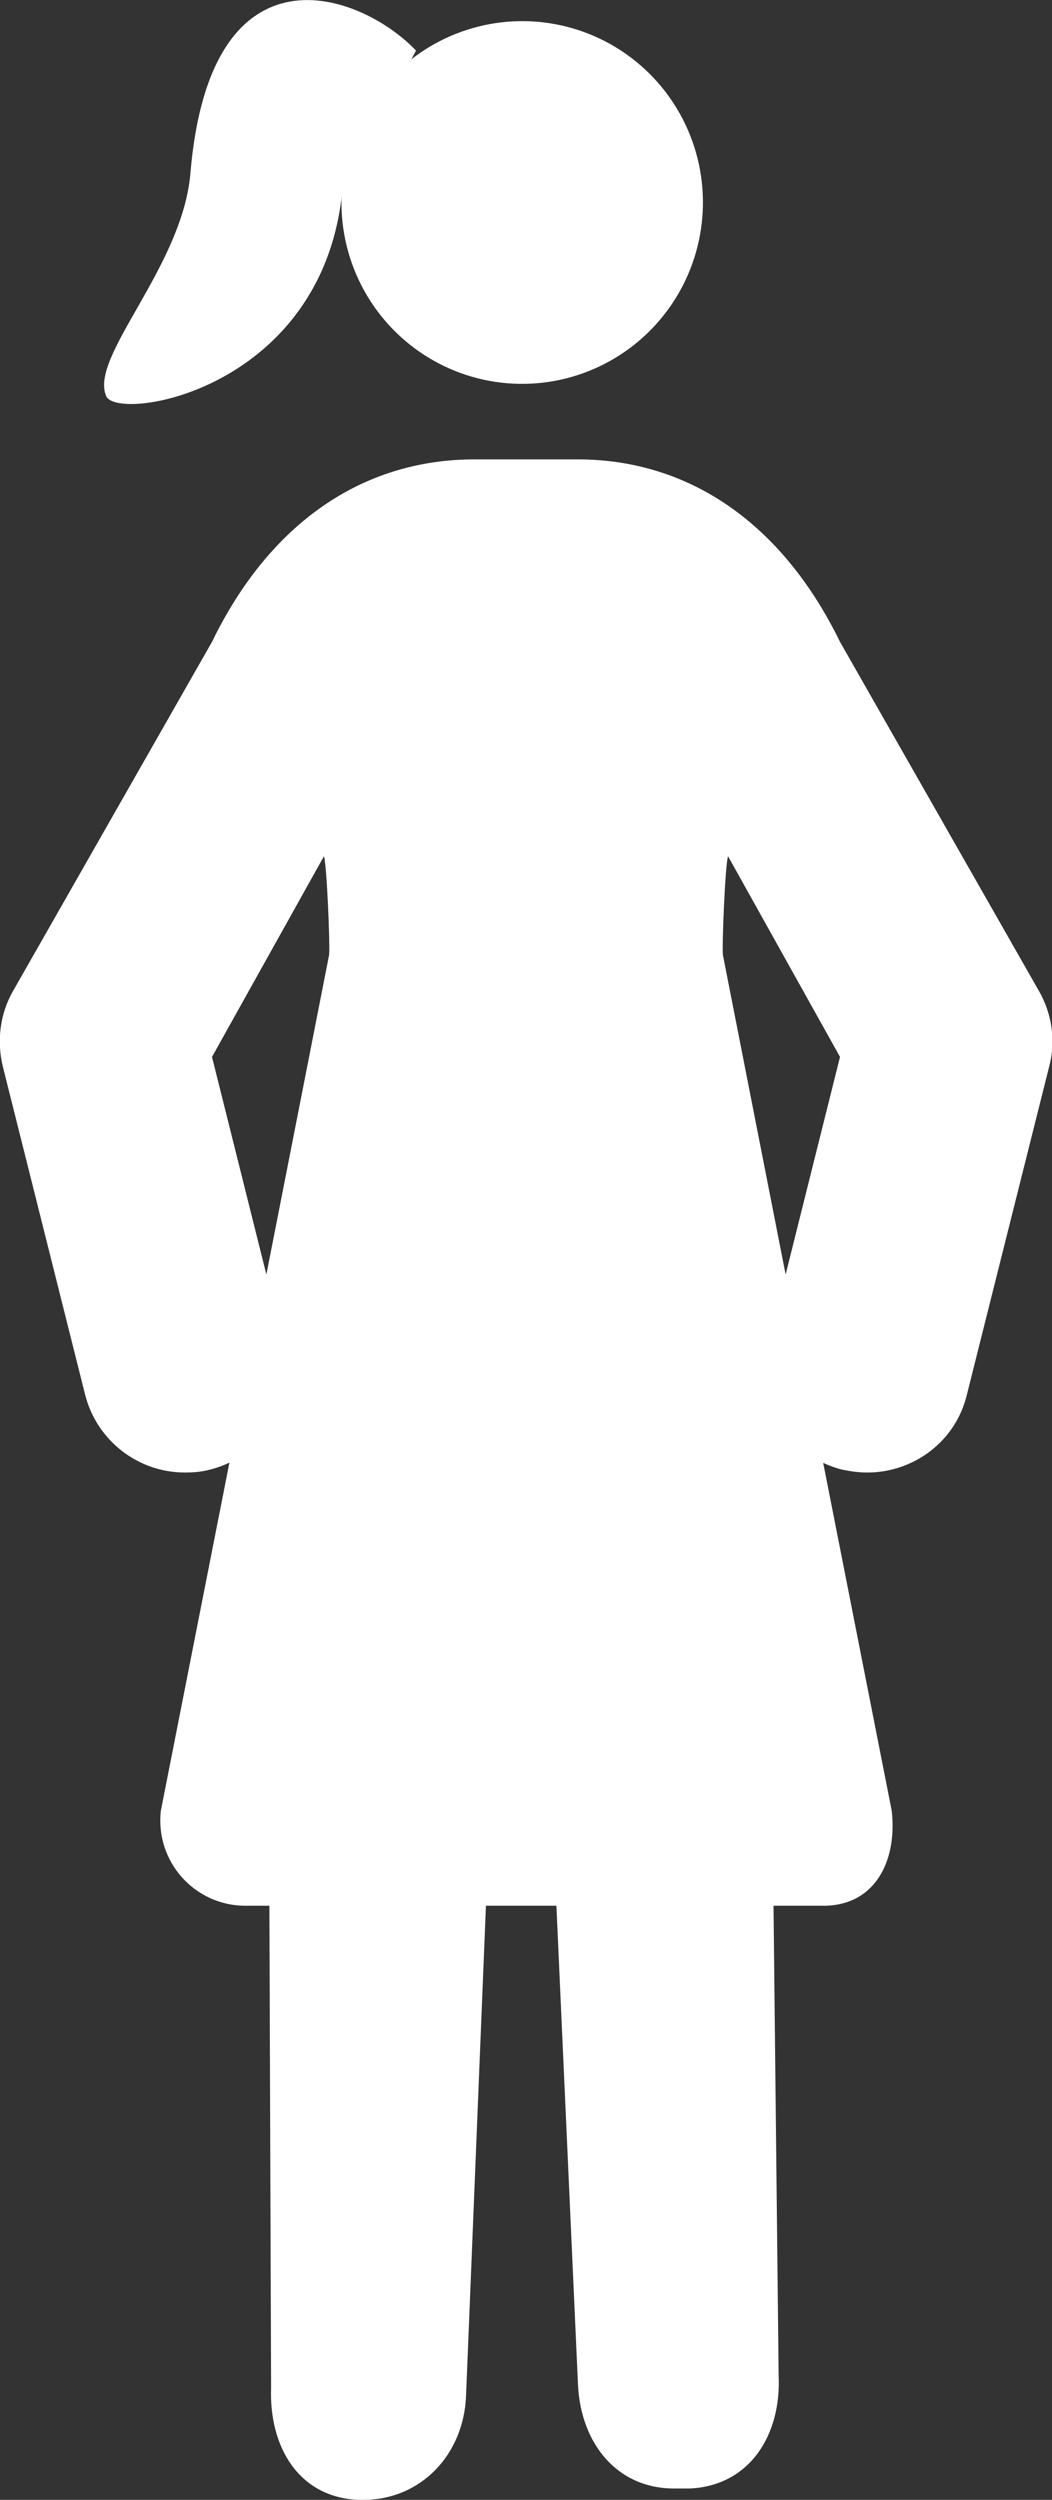
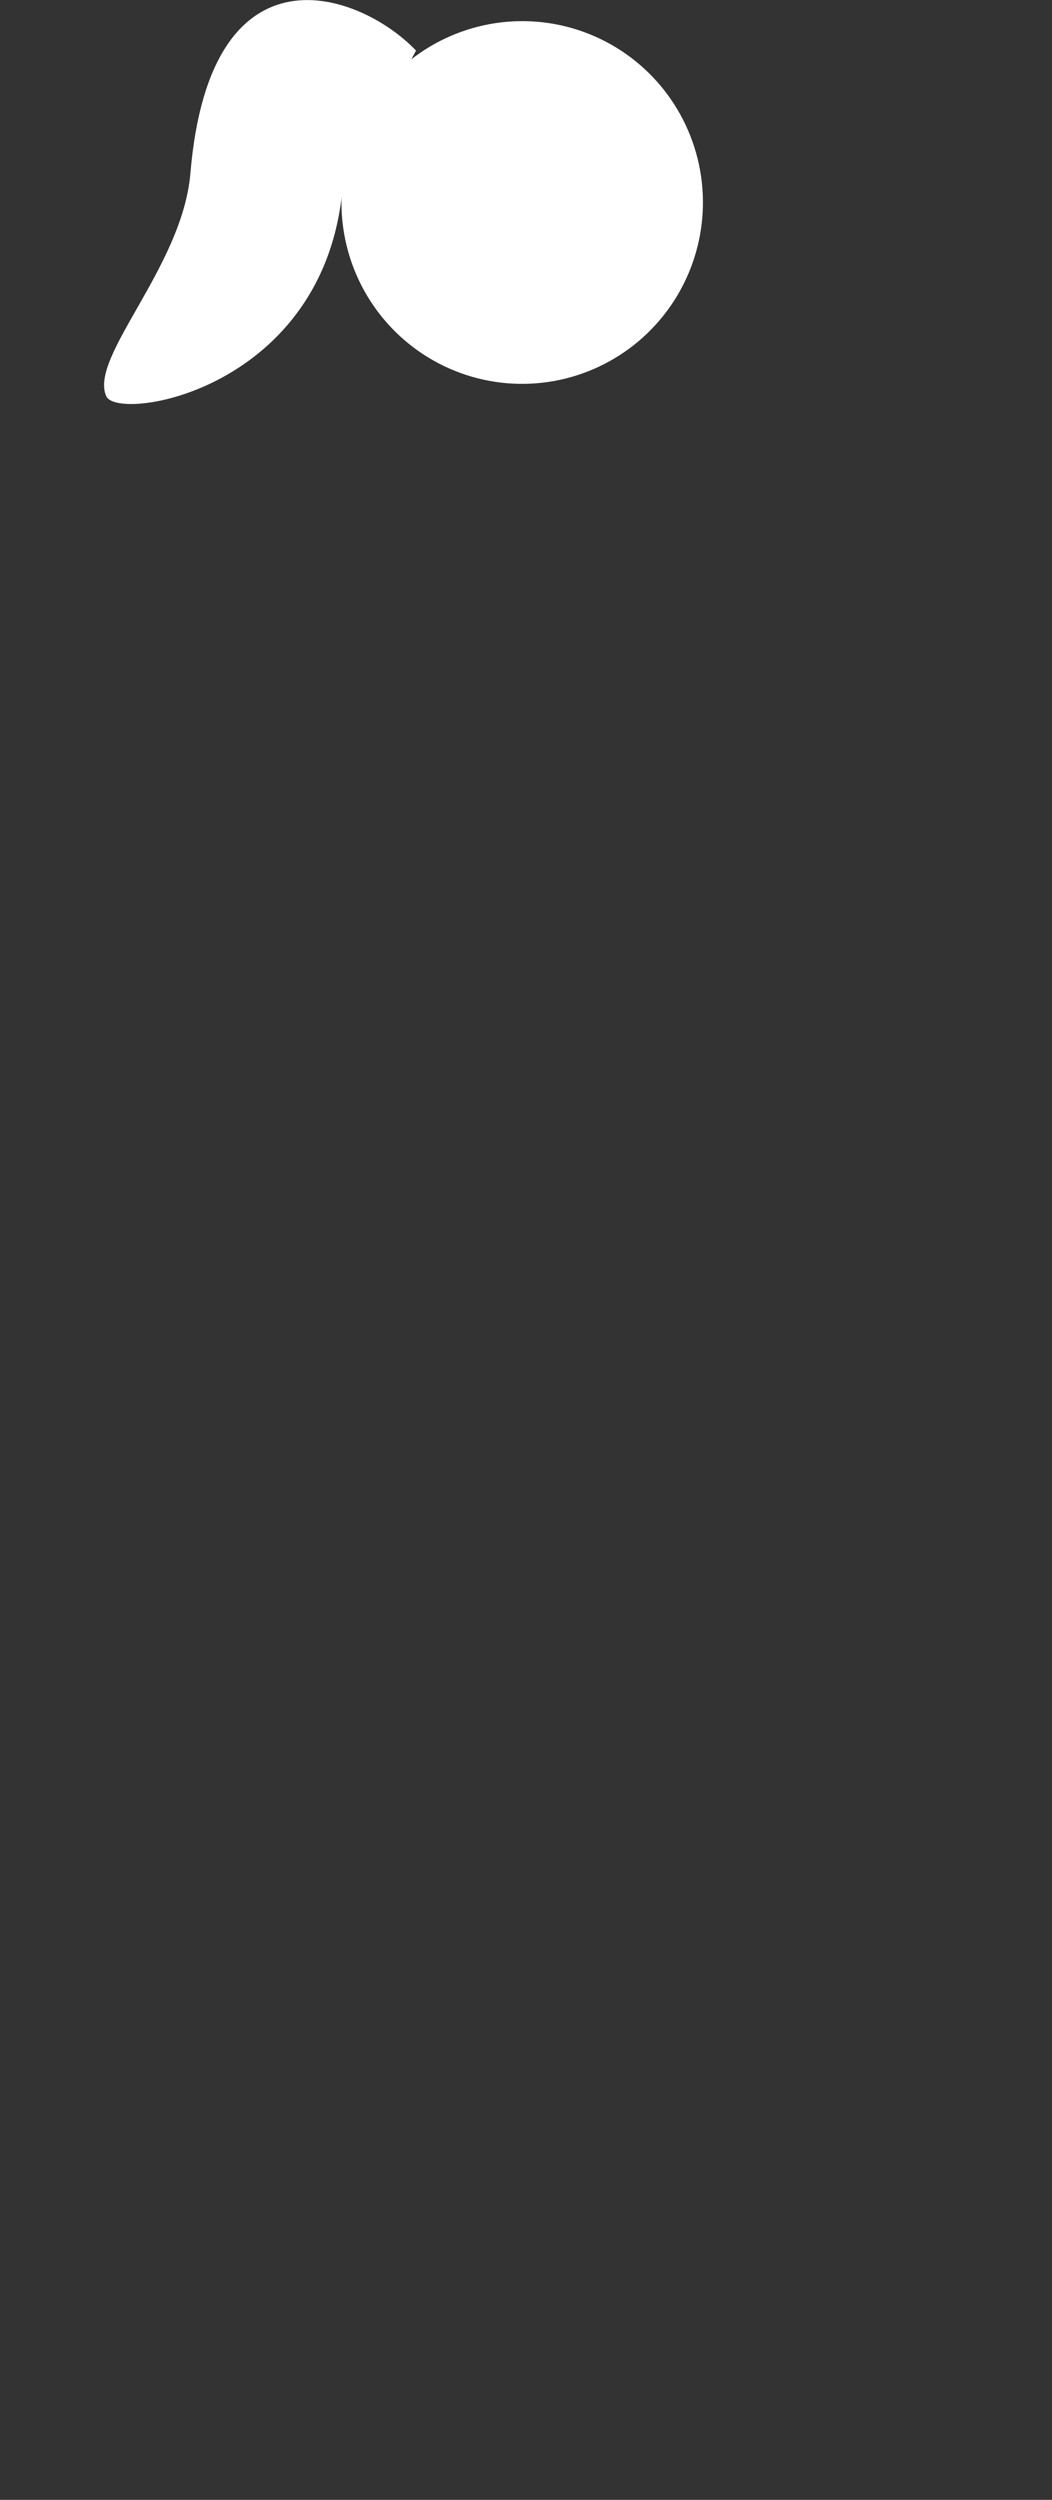
<svg xmlns="http://www.w3.org/2000/svg" id="Calque_2" viewBox="0 0 18.51 43.97">
  <rect x="0" y="0" width="18.51" height="43.97" fill="#333333" stroke="none" />
  <defs>
    <style>.cls-1{fill:#fff;}</style>
  </defs>
  <g id="Layer_1">
    <g>
      <ellipse class="cls-1" cx="9.19" cy="3.57" rx="3.19" ry="3.18" transform="translate(4.86 12.42) rotate(-85.19)" />
-       <path class="cls-1" d="M14.49,25.76l1.2,6.09c.1,.89-.3,1.67-1.2,1.67h-.88s.09,8.26,.09,8.26c.05,1.05-.51,1.94-1.56,1.99-.03,0-.25,0-.28,0-1.01,0-1.64-.8-1.69-1.82l-.38-8.43h-1.24s-.35,8.62-.35,8.62c-.04,1.03-.79,1.83-1.81,1.83-.03,0-.05,0-.08,0-1.05-.04-1.58-.93-1.54-1.98l-.03-8.47h-.42c-.9,0-1.59-.78-1.49-1.67l1.2-6.09,1.11-5.65,.65-3.31c.02-.16-.04-1.6-.09-1.74l-1.97,3.53,1.27,5.08c.24,.96-.34,1.94-1.31,2.18-.15,.04-.29,.05-.44,.05-.81,0-1.54-.55-1.75-1.36L.05,18.76c-.11-.45-.05-.93,.18-1.33l3.5-6.14c1.01-2.08,2.64-3.21,4.62-3.21h1.81c1.98,0,3.61,1.14,4.62,3.21l3.5,6.14c.23,.4,.3,.88,.18,1.33l-1.45,5.78c-.2,.82-.94,1.36-1.75,1.36-.15,0-.29-.02-.44-.05-.96-.24-1.55-1.22-1.31-2.18l1.27-5.08-1.97-3.53c-.05,.14-.11,1.58-.09,1.74l1.08,5.5" />
      <path class="cls-1" d="M7.32,.89C6.35-.13,3.7-1.11,3.35,3.05c-.14,1.65-1.79,3.23-1.48,3.92,.21,.46,3.86-.12,4.16-3.69" />
    </g>
  </g>
</svg>